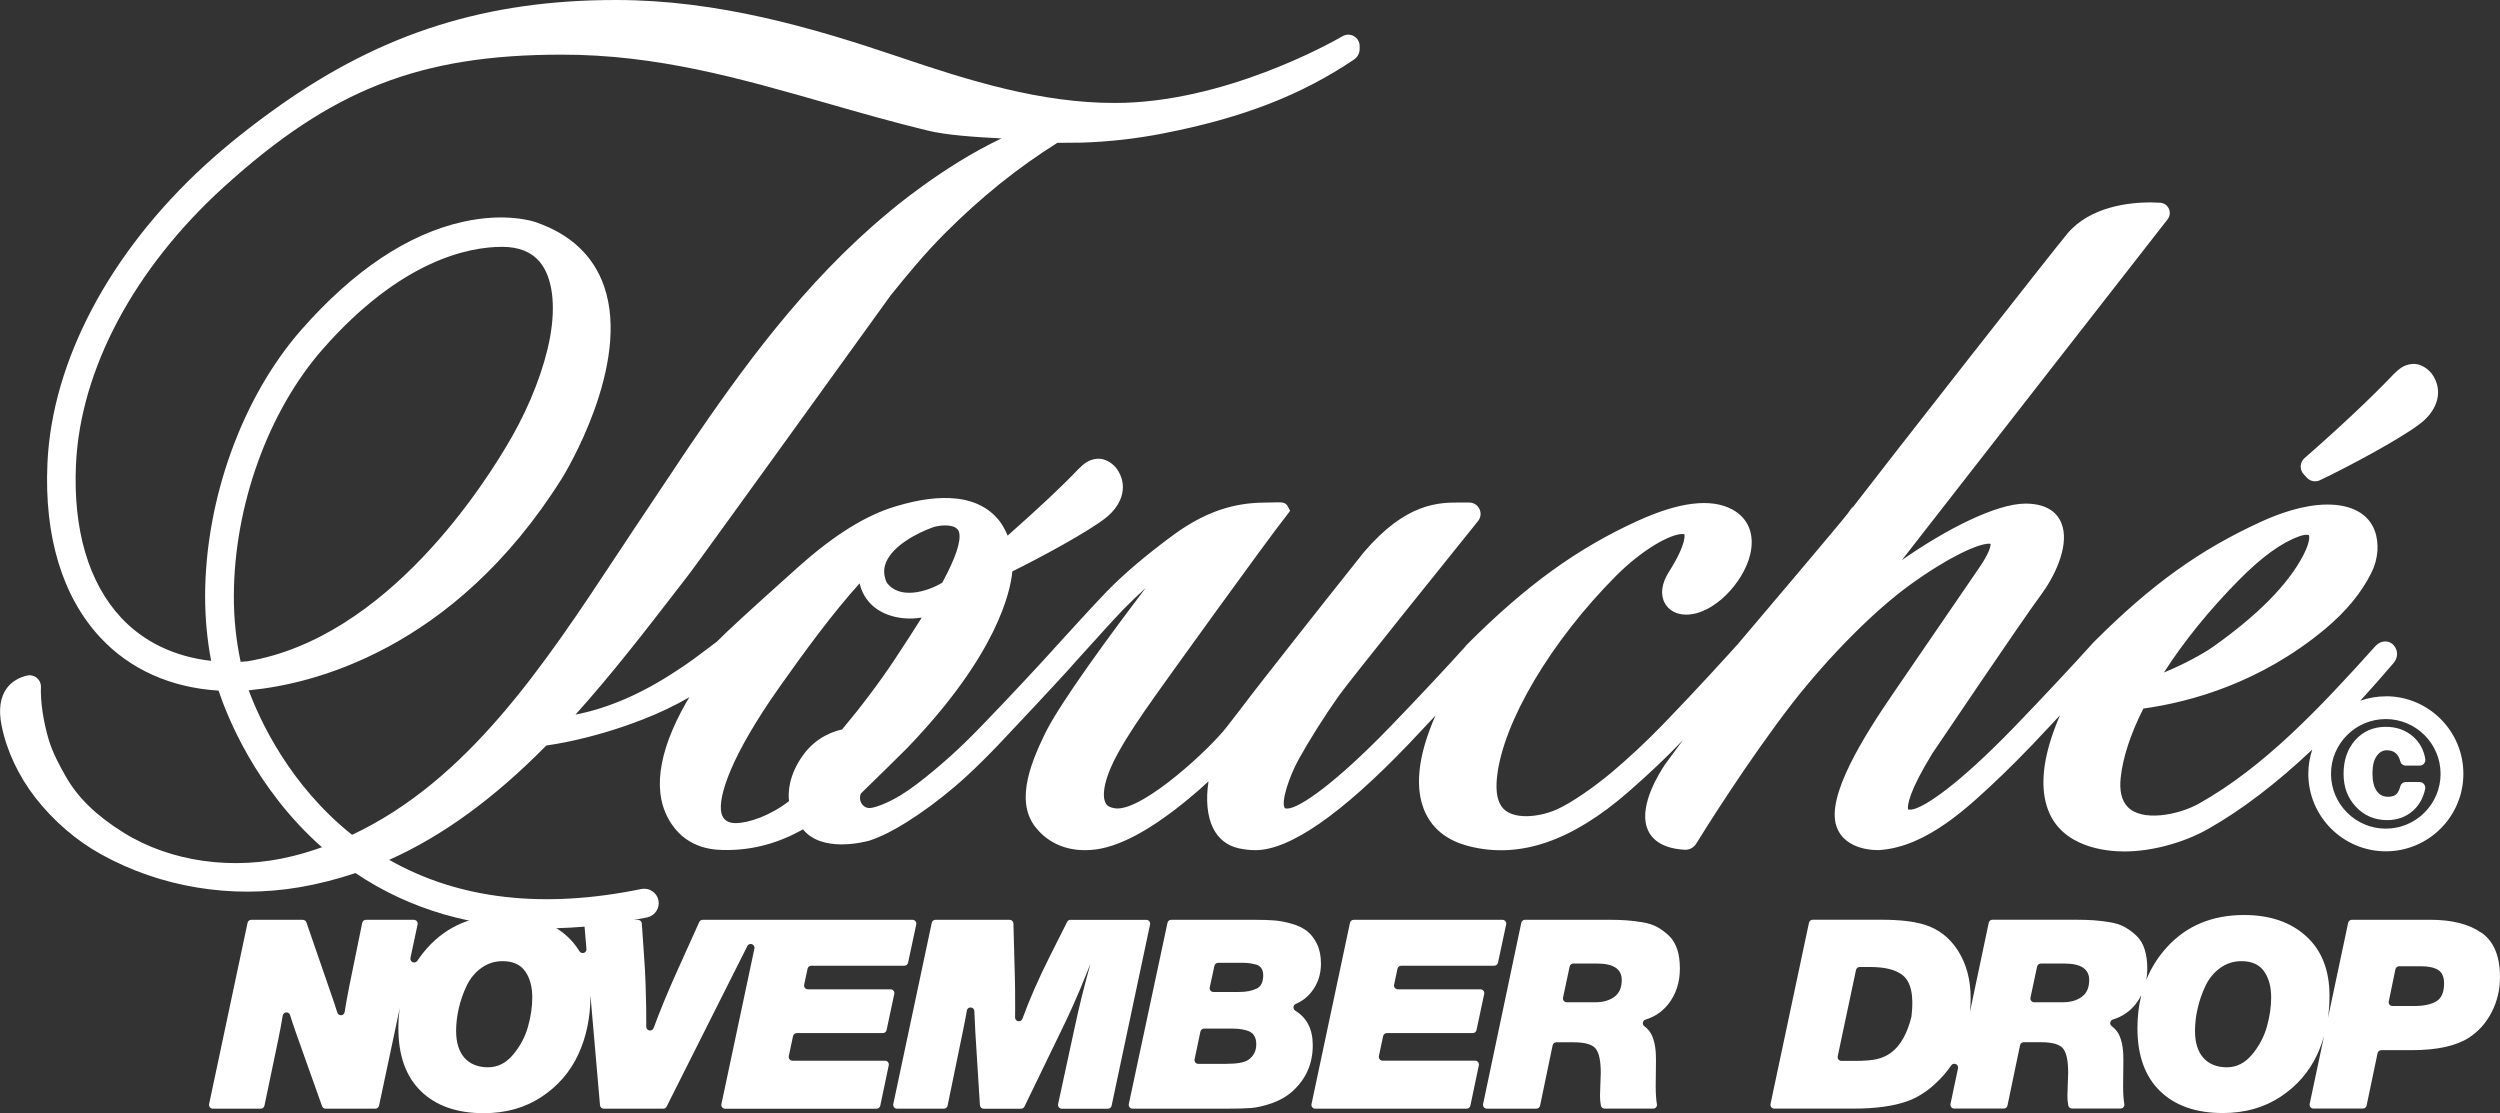
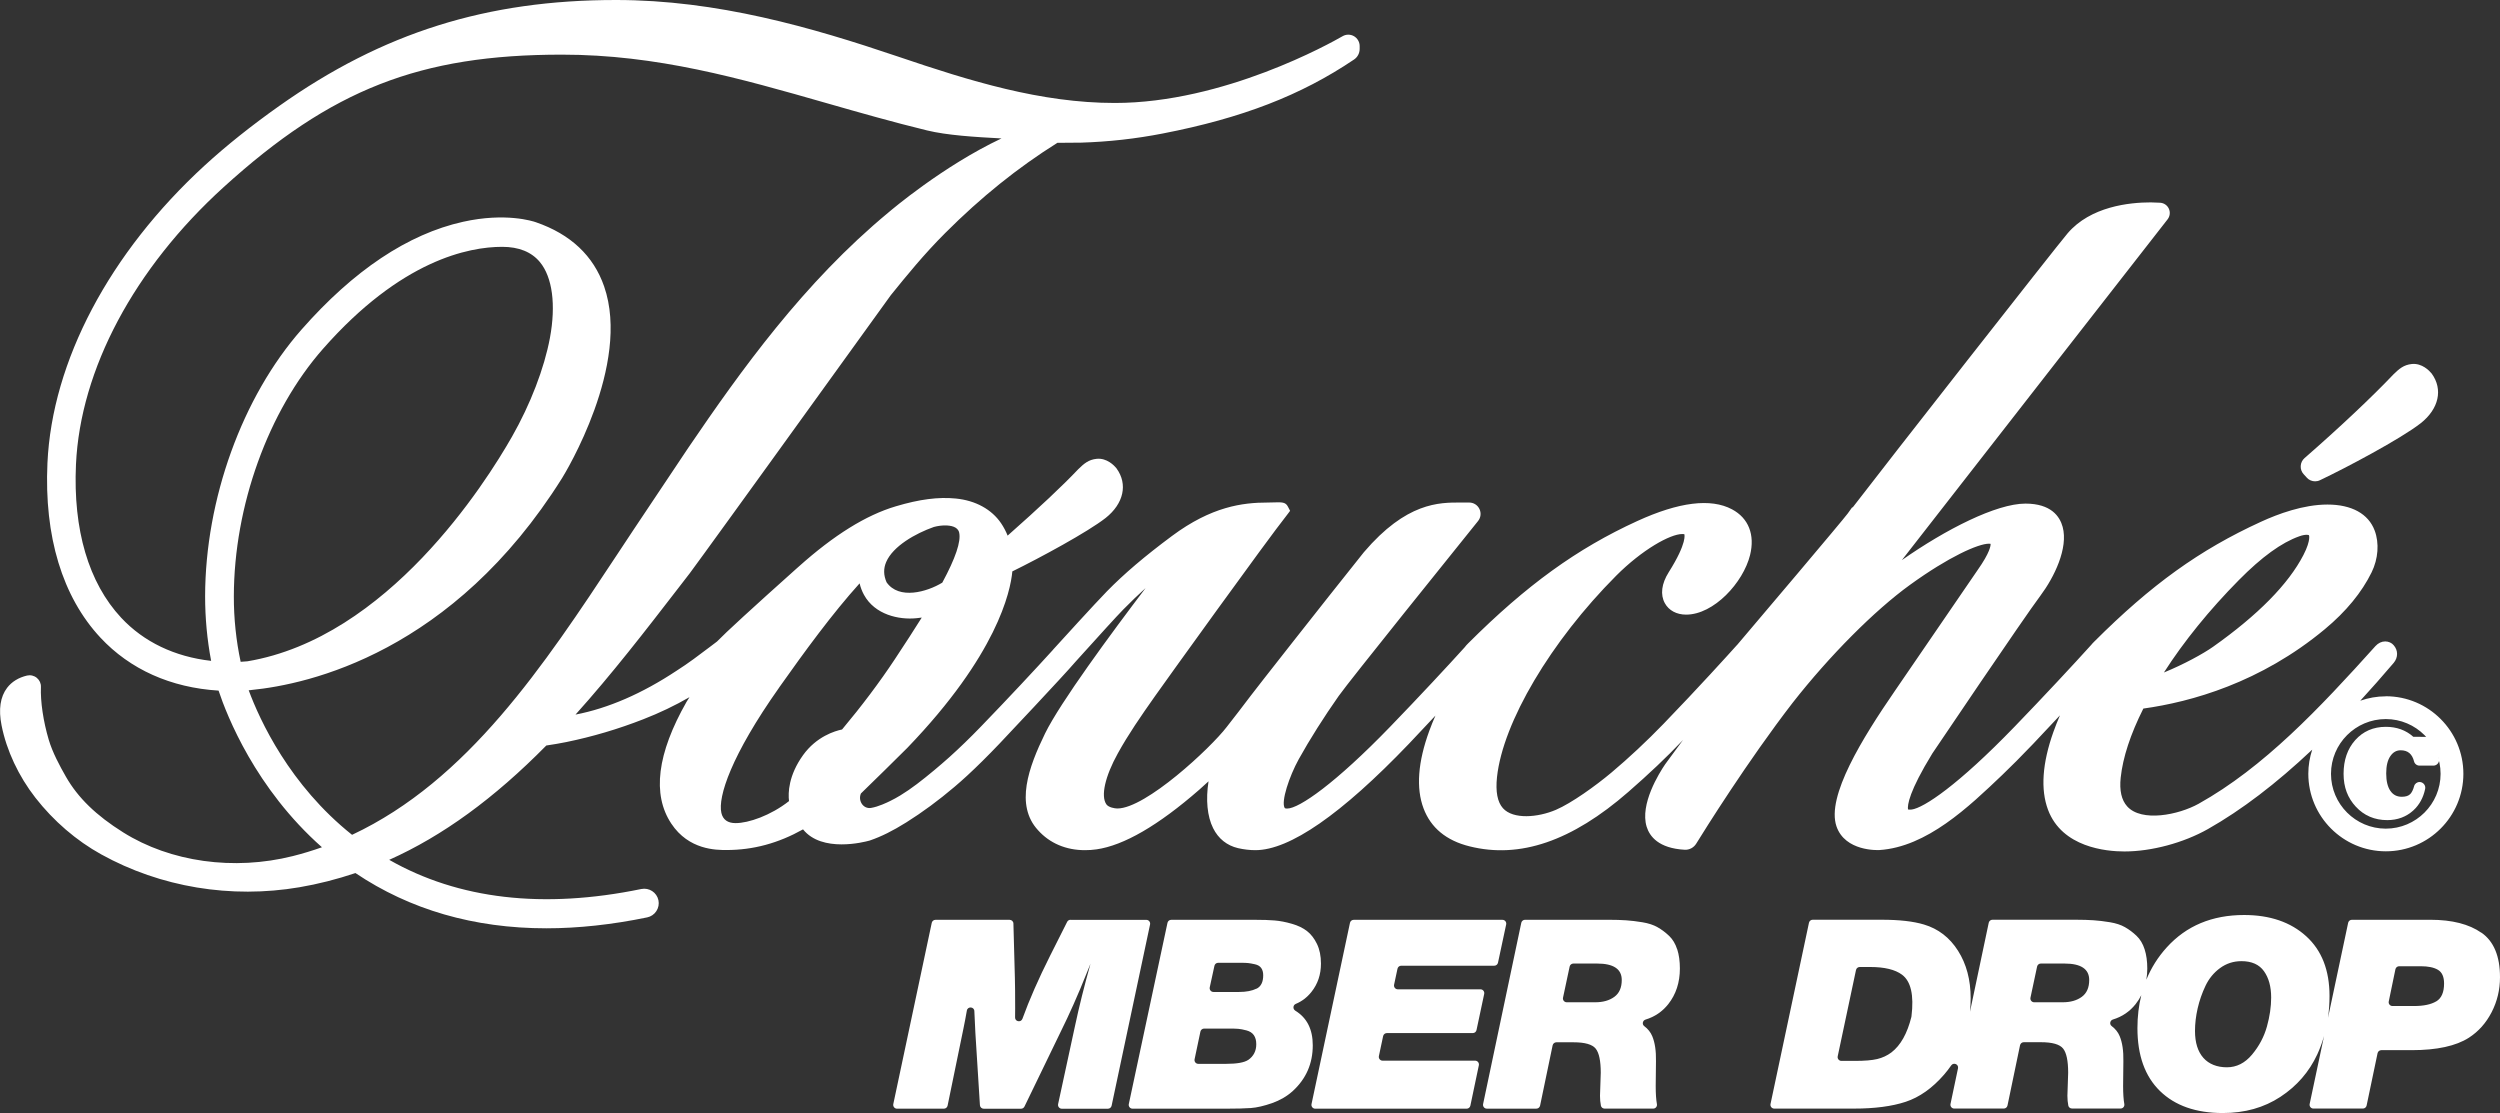
<svg xmlns="http://www.w3.org/2000/svg" viewBox="0 0 659.75 293.77" data-name="Capa 2" id="Capa_2">
  <rect x="0" y="0" width="659.75" height="293.77" fill="#333333" stroke="none" />
  <defs>
    <style>
      .cls-1 {
        fill: #fff;
      }
    </style>
  </defs>
  <g data-name="Capa 1" id="Capa_1-2">
    <g>
      <path d="M608.74,126.04c.58.64,1.39.98,2.21.98.43,0,.87-.09,1.28-.29,6.68-3.16,21.29-10.89,26.62-15.06,4.77-3.78,5.9-8.91,2.89-13.06l-.08-.1c-.53-.64-2.47-2.72-5.17-2.45-2.15.22-3.35,1.26-4.88,2.76-5.57,5.88-14.33,14.13-23.43,22.06-.62.54-.98,1.28-1.02,2.09-.05.81.23,1.59.79,2.19l.8.87Z" class="cls-1" />
      <path d="M629.61,183.76c-2.36,0-4.62.42-6.73,1.16,2.89-3.15,5.82-6.47,8.81-9.98,1.21-1.43,1.19-3.33,0-4.67-.5-.62-1.36-1-2.23-1-.94,0-1.84.43-2.56,1.21-14.81,16.47-29.52,32.05-46.68,41.63-5.31,2.96-15.08,4.91-18.86.69-1.5-1.66-2.07-4.21-1.71-7.57.57-5.35,2.58-11.48,5.98-18.24,12.58-1.75,30.92-6.82,47.91-20.96,5.58-4.64,9.73-9.69,12.33-14.99,1.75-3.58,2.05-7.7.81-11.02-1.65-4.43-6.08-6.87-12.46-6.87s-13.03,2.47-17.54,4.54c-16.19,7.41-28.95,16.58-44.03,31.65-.26.26-.57.57-.85.93l-.06.06c-4.27,4.74-12.55,13.64-20.12,21.47-14.93,15.45-23.96,21.42-27.14,21.84-.51.06-.81,0-.96-.03-.17-1.15.26-4.72,6.43-14.78.2-.31,24.01-35.62,28.54-41.66,3.63-4.86,7.35-12.51,5.85-18.1-.76-2.81-3.08-6.17-9.83-6.17-7.64,0-20.95,6.74-32.61,14.92,21.62-27.78,64.38-82.57,70.13-89.94.62-.8.75-1.87.33-2.8-.42-.93-1.32-1.53-2.34-1.58-.86-.04-1.88-.09-2.45-.09-5.6,0-15.89,1.06-21.95,8.19-3.14,3.69-48.34,61.39-56.72,72.34l-.1-.08-1.19,1.66c-1.25,1.73-24.48,29.15-29.16,34.65l-.15.15c-2.21,2.46-10.12,11.21-19.29,20.7-4.42,4.57-9.18,9.02-13.75,12.86-4.17,3.5-10.54,8.07-14.65,9.83-4.76,2.04-11.28,2.59-13.98-.42-1.46-1.62-1.98-4.39-1.57-8.23,1.56-14.46,14.2-35.81,31.44-53.12,6.87-6.89,14.27-11.01,17.45-11.01.37,0,.55.06.54.04,0,.02.91,2.08-4.12,10.05-1.9,3.01-2.26,5.91-1.02,8.16,1.05,1.92,3.1,3.02,5.62,3.02,7.3,0,15.07-8.45,16.87-15.71,1.33-5.36-.4-9.76-4.76-12.08-5.6-2.98-14.01-1.94-25,3.09-15.9,7.27-29.25,16.92-44.64,32.29-.3.3-.63.64-.92,1.04-4.2,4.65-12.1,13.15-19.65,20.95-14.41,14.91-24.03,21.59-27.17,21.6-.58,0-.66-.13-.68-.18-.98-1.67,1.2-8.28,3.73-12.86,2.85-5.14,6.69-11.21,10.52-16.65,2.72-3.88,31.13-39.15,36.79-46.19.73-.91.87-2.12.37-3.17-.5-1.05-1.54-1.71-2.71-1.71h-2.22c-5.69-.02-14.32-.08-25.58,13.12-11.34,14.18-28.78,36.42-29.9,37.93-1.49,2.02-4.95,6.46-6.09,7.92l-.24.31c-4.24,5.52-21.33,21.46-28.81,21.46-.7,0-2.34-.28-2.91-1.1-1.51-2.19-.35-7.35,3.03-13.45,2.79-5.04,5.96-9.64,9.83-15.13,2.5-3.56,29.33-40.88,34.86-47.85l.77-1.02-.58-1.12c-.63-1.21-1.54-1.18-3.97-1.1-.51.02-1.01.03-1.37.03-6.62,0-14.8,1.05-25.25,8.82-7.2,5.35-12.66,10-17.17,14.61-2.94,3-12.81,13.84-14.11,15.28-.08.09-.14.17-.19.23-4.26,4.7-11.74,12.73-18.96,20.19-2.84,2.94-5.65,5.66-8.33,8.07-1.32,1.18-2.65,2.32-3.94,3.4-3.28,2.73-6.06,4.91-8.99,6.69-.92.56-1.8,1.04-2.68,1.47-.77.38-3.11,1.52-5.06,1.83-1,.16-1.94-.29-2.48-1.18-.48-.8-.55-1.75-.18-2.63,1.79-1.73,10.98-10.72,12.26-12.05,23.65-24.58,27.21-41.2,27.7-46.56,7.37-3.62,19.87-10.38,24.62-14.1,4.77-3.78,5.9-8.91,2.89-13.06l-.07-.1c-.53-.64-2.46-2.72-5.18-2.45-2.15.22-3.35,1.26-4.88,2.76-4.13,4.36-10.23,10.09-18.62,17.51-.46-1.14-1.03-2.23-1.71-3.24-2.5-3.7-6.75-6.03-11.96-6.55-4.57-.46-9.6.19-15.83,2.05-7.88,2.34-16.29,7.56-25.69,15.97l-.5.44c-11.67,10.44-18.74,16.92-21.01,19.28l-1.81,1.37c-2.85,2.16-5.8,4.4-8.88,6.35-9.09,6.02-18.04,9.9-26.65,11.56,9.6-10.67,18.5-22.2,27.12-33.37l3.05-3.95c1.21-1.57,20.89-28.8,21.72-29.96,14.22-19.68,30.24-41.91,31.28-43.35l.02-.03c4.3-5.31,8.74-10.79,14.4-16.45,9.45-9.45,19.13-17.23,29.58-23.78l6.29-.05c7.17-.22,14.39-1.02,21.46-2.4,20.94-4.06,36.53-10.08,50.53-19.53.94-.63,1.49-1.68,1.49-2.81v-.75c0-1.07-.58-2.06-1.5-2.6-.93-.54-2.08-.53-3,0-3.12,1.8-31.33,17.62-60.11,17.62-19.54,0-38.22-5.79-57.24-12.25C214.08,7.18,189.25,0,162.55,0c-34.13,0-61.53,8.62-88.85,27.95-7.39,5.23-14.02,10.52-19.69,15.72C28.87,66.74,13.75,95.36,12.52,122.2c-.89,19.36,3.94,35.3,13.98,46.07,7.82,8.39,18.59,13.21,31.18,13.98,2.2,6.62,9.74,25.83,27.28,41.34-2.56.91-5.14,1.69-7.68,2.33-15.57,3.91-32.31,1.57-44.78-6.26-7.13-4.47-11.92-9.12-15.09-14.66-1.69-2.95-3.55-6.43-4.55-9.78-1.44-4.87-2.21-10.07-2.06-13.92.04-.94-.36-1.81-1.08-2.41-.73-.6-1.67-.82-2.59-.61-2.22.52-4.04,1.64-5.25,3.23-1.81,2.37-2.31,5.7-1.47,9.91,1.31,6.62,4.49,13.41,8.94,19.11,4.8,6.15,10.81,11.32,17.36,14.94,15.66,8.67,34.23,11.75,52.29,8.68,4.95-.84,9.92-2.11,14.8-3.75,14.36,9.67,31.3,14.58,50.37,14.58,8.42,0,17.38-.97,26.62-2.88,1-.21,1.86-.79,2.42-1.65.56-.86.76-1.88.55-2.88-.43-2.05-2.46-3.38-4.52-2.96-25.85,5.33-48.22,2.74-66.53-7.7,14.09-6.3,27.68-16.19,41.46-30.17,1.87-.26,3.62-.59,5.28-.91,6.84-1.4,13.68-3.42,20.32-6.02,4.27-1.66,8.35-3.61,12.19-5.83-.47.73-.75,1.18-.78,1.23-7.77,13.64-9.13,24.46-4.02,32.15,4.62,6.96,11.85,6.96,14.56,6.96,7.05,0,13.67-1.79,20.2-5.45,4.99,6.22,16.14,3.35,17.44,2.99l.21-.06c2.96-1.01,6.01-2.52,9.6-4.77,4.24-2.66,8.52-5.81,12.71-9.37,1.15-.97,2.25-1.95,3.37-2.98,2.62-2.42,5.4-5.17,8.5-8.42.69-.71,17.14-18.17,19.97-21.51.58-.64,1.43-1.59,2.46-2.72l.31-.34c3.23-3.58,8.12-8.99,9.97-10.87,2-2.03,3.94-3.9,5.86-5.63-9.12,12.01-22.5,30.16-26.52,38.35-4.36,8.92-7.99,18.93-1.86,25.56,3.09,3.44,7.37,5.26,12.38,5.26,1.02,0,2.04-.07,3.02-.21,7.21-1.02,16.33-6.31,27.15-15.75,0,0,1.08-.98,2.44-2.21-.76,4.84-.35,9.24,1.21,12.37,1.38,2.77,3.66,4.59,6.59,5.27,1.53.35,3.1.53,4.56.53,9.04,0,22.67-9.44,40.5-28.05.27-.28,3.33-3.53,7.02-7.46-.57,1.29-1.12,2.63-1.62,4.01-3.02,8.25-3.53,15.14-1.52,20.48,1.93,5.12,6.01,8.49,12.13,10.01,13.28,3.33,26.99-1.36,41.89-14.34,5.45-4.75,10.11-9.16,14.23-13.49.03-.03.12-.12.25-.27-1.96,2.67-3.39,4.6-4.13,5.61l-.62.85c-1.6,2.36-6.69,10.52-4.88,16.45.79,2.57,3.17,5.71,10.03,6.09,1.24.07,2.4-.55,3.05-1.6,2.16-3.5,13.55-21.76,25.45-37.18,9.75-12.44,21.61-24.36,30.95-31.11,10.32-7.47,18.05-10.88,20.87-10.88.21,0,.35.02.42.04.04.4-.07,2.18-3.49,7.02l-21.72,31.72c-8.62,12.53-18.16,27.92-15.46,35.81,2.28,6.65,10.92,6.28,11.31,6.26,12.53-.81,23.57-11.36,32.45-19.83,2.37-2.26,4.88-4.79,8.13-8.18.23-.24,3.35-3.55,7.09-7.54-.61,1.4-1.19,2.86-1.73,4.37-2.95,8.29-3.42,15.21-1.42,20.56,3.73,9.92,15.34,10.99,20.16,10.99,7.15,0,15.61-2.27,22.07-5.93,8.86-5.02,17.97-11.96,27.49-20.94-.66,2.01-1.03,4.15-1.03,6.37,0,11.28,9.18,20.46,20.46,20.46s20.46-9.18,20.46-20.46-9.18-20.46-20.46-20.46ZM609.39,142.21c-.1.8-.44,2.19-1.51,4.25-3.97,7.69-12,15.84-23.86,24.23-2.61,1.84-7.73,4.64-12.96,6.78,5.23-8.17,12.02-16.54,19.77-24.38h0c6.05-6.12,11.27-9.91,15.98-11.57.84-.3,1.48-.39,1.91-.39.34,0,.55.06.61.11,0,0,.14.23.05.96ZM248.67,153.76c-4.07,2.48-11.45,4.56-14.7-.09-.82-1.87-.85-3.62-.1-5.37,1.8-4.17,7.71-7.52,12.59-9.24,1.04-.27,2.02-.4,2.92-.4,1.51,0,3.38.32,3.74,1.87h0c.54,2.33-.96,6.78-4.45,13.23ZM205.63,181.42c6.8-9.61,14.05-19.53,21.22-27.47.25,1.06.63,2.07,1.15,3.02,2.89,5.28,9.25,6.63,13.79,6.18.48-.04.97-.1,1.46-.17-1.95,3.12-4.25,6.68-7.11,11-3.97,6-8.78,12.4-13.92,18.53-1.9.39-6.76,1.85-10.3,6.78h0c-3.85,5.38-3.96,9.93-3.7,12.12-4.86,3.82-10.69,5.81-14.09,5.81h-.02c-2.07,0-3.33-.91-3.74-2.69-.96-4.21,2.55-15.12,15.27-33.11ZM61.71,157.37h0c.04-23.83,9.05-48.85,23.51-65.29,20.61-23.44,38.48-26.94,47.3-26.94,4.4,0,7.74,1.35,9.95,4.01,3.31,3.99,4.28,11.28,2.66,20.01-1.49,8.01-5.14,17.51-10.01,26.07-7.02,12.34-32.83,53.09-69.84,59.29-.61.06-1.2.1-1.77.13-1.21-5.65-1.81-11.46-1.8-17.28ZM66.14,182.12l.19-.03c15.13-1.49,53.18-9.93,82.01-55.93.75-1.21,18.26-29.89,11.09-50.58-2.8-8.08-8.86-13.78-18-16.93-.79-.28-8.01-2.62-19.23-.12-14.53,3.23-28.88,12.81-42.64,28.46-15.64,17.78-25.38,44.74-25.43,70.36,0,5.74.53,11.47,1.59,17.05-9.6-1.08-17.78-4.99-23.74-11.38-8.6-9.23-12.72-23.22-11.93-40.46,1.15-25.06,15.37-51.74,39-73.2,28.41-25.8,51.76-34.94,89.24-34.94,25.12,0,46.87,6.22,69.89,12.81,8.56,2.45,17.41,4.98,26.48,7.19,5.27,1.28,12.49,1.73,19.63,2.11-15.49,7.32-29.18,18.99-29.78,19.5-22.38,18.51-39.03,41.79-52.89,62.17,0,0-12.29,18.39-14.38,21.53-1.47,2.22-2.95,4.45-4.44,6.71-19.33,29.26-39.32,59.51-69.89,73.87-16.47-13.12-24.33-30.21-27.28-38.15.16-.01.32-.03.49-.04ZM629.61,218.68c-7.97,0-14.46-6.49-14.46-14.46s6.49-14.46,14.46-14.46,14.46,6.49,14.46,14.46-6.49,14.46-14.46,14.46Z" class="cls-1" />
-       <path d="M636.87,194.44c-1.95-1.75-4.39-2.63-7.24-2.63-3.3,0-6.01,1.18-8.08,3.5-2.05,2.3-3.08,5.29-3.08,8.89s1.09,6.38,3.25,8.71c2.17,2.33,4.95,3.52,8.28,3.52,2.71,0,5.03-.87,6.9-2.58,1.58-1.45,2.62-3.36,3.1-5.66.09-.45-.02-.91-.31-1.26-.29-.35-.71-.56-1.16-.56h-3.63c-.67,0-1.27.45-1.44,1.09-.25.93-.59,1.62-.99,2.06-.47.5-1.22.75-2.25.75-1.3,0-2.28-.5-3-1.52-.75-1.06-1.13-2.62-1.13-4.64s.37-3.53,1.11-4.59c.71-1.02,1.59-1.52,2.71-1.52,1.88,0,3.03.96,3.53,2.94.16.65.76,1.11,1.45,1.11h3.65c.44,0,.86-.19,1.15-.53.29-.34.41-.79.34-1.24-.4-2.36-1.46-4.32-3.13-5.82Z" class="cls-1" />
+       <path d="M636.87,194.44c-1.95-1.75-4.39-2.63-7.24-2.63-3.3,0-6.01,1.18-8.08,3.5-2.05,2.3-3.08,5.29-3.08,8.89s1.09,6.38,3.25,8.71c2.17,2.33,4.95,3.52,8.28,3.52,2.71,0,5.03-.87,6.9-2.58,1.58-1.45,2.62-3.36,3.1-5.66.09-.45-.02-.91-.31-1.26-.29-.35-.71-.56-1.16-.56c-.67,0-1.27.45-1.44,1.09-.25.93-.59,1.62-.99,2.06-.47.5-1.22.75-2.25.75-1.3,0-2.28-.5-3-1.52-.75-1.06-1.13-2.62-1.13-4.64s.37-3.53,1.11-4.59c.71-1.02,1.59-1.52,2.71-1.52,1.88,0,3.03.96,3.53,2.94.16.65.76,1.11,1.45,1.11h3.65c.44,0,.86-.19,1.15-.53.29-.34.41-.79.34-1.24-.4-2.36-1.46-4.32-3.13-5.82Z" class="cls-1" />
    </g>
    <g>
      <g>
-         <path d="M210.32,272.63h22.67c.47,0,.88-.33.98-.79l2.03-9.55c.13-.62-.34-1.21-.98-1.21h-21.82c-.64,0-1.11-.59-.98-1.21l.9-4.23c.1-.46.51-.79.98-.79h24.56c.47,0,.88-.33.98-.79l2.16-10.11c.13-.62-.34-1.21-.98-1.21h-55.38c-.39,0-.75.23-.91.59l-6.11,13.55c-2.29,5.12-4.27,9.92-5.93,14.41-.39,1.05-1.95.78-1.94-.34.03-3.21-.03-7.01-.19-11.4-.05-1.96-.21-4.85-.49-8.68l-.5-7.19c-.04-.52-.47-.93-1-.93h-13.17c-.59,0-1.05.5-1,1.09l.57,6.59c.09,1.07-1.31,1.5-1.87.58-.88-1.45-1.96-2.76-3.23-3.92-4.11-3.73-9.57-5.6-16.38-5.6-8.45,0-15.25,2.85-20.41,8.54-1.01,1.12-1.92,2.29-2.73,3.51-.62.93-2.06.36-1.83-.74l1.88-8.85c.13-.62-.34-1.21-.98-1.21h-12.65c-.48,0-.88.33-.98.8l-3.41,16.7c-.5,2.5-.91,4.77-1.23,6.83-.16,1.06-1.63,1.15-1.94.13-.49-1.59-1.03-3.19-1.59-4.79l-6.56-19c-.14-.4-.52-.67-.95-.67h-13.6c-.47,0-.88.33-.98.79l-10.15,47.84c-.13.62.34,1.21.98,1.21h12.65c.47,0,.88-.33.98-.8l3.75-17.97c.41-2.01.77-3.94,1.07-5.79.17-1.05,1.63-1.16,1.94-.14.44,1.42.98,3.03,1.61,4.82l6.83,19.22c.14.4.52.66.94.66h13.12c.47,0,.88-.33.98-.79l5.47-25.77c-.24,1.72-.37,3.5-.37,5.35,0,7.19,1.98,12.72,5.95,16.59,3.97,3.87,9.5,5.81,16.59,5.81,5.79,0,10.85-1.42,15.19-4.27,4.34-2.85,7.58-6.58,9.73-11.2,2.15-4.62,3.22-9.78,3.22-15.47,0-.12-.01-.24-.01-.36l2.54,29.2c.04.52.48.91,1,.91h15.69c.38,0,.72-.21.89-.55l21.3-42.36c.53-1.05,2.11-.49,1.87.66l-8.71,41.05c-.13.62.34,1.21.98,1.21h39.96c.47,0,.88-.33.98-.79l2.24-10.67c.13-.62-.34-1.21-.98-1.21h-24.42c-.64,0-1.11-.59-.98-1.21l1.12-5.28c.1-.46.51-.79.98-.79ZM139.35,270.91c-.75,2.68-2.05,5.15-3.92,7.39s-4.08,3.36-6.65,3.36-4.73-.83-6.2-2.49c-1.47-1.66-2.21-4.03-2.21-7.11,0-1.91.23-3.9.7-5.95s1.16-4.04,2.07-5.95c.91-1.91,2.19-3.48,3.85-4.69,1.66-1.21,3.54-1.82,5.64-1.82,2.71,0,4.69.89,5.95,2.66,1.26,1.77,1.89,4.08,1.89,6.93,0,2.43-.37,4.98-1.12,7.67Z" class="cls-1" />
        <path d="M282.51,242.73c-.38,0-.72.21-.89.55l-4.48,8.9c-3.07,6.11-5.51,11.67-7.32,16.67-.39,1.06-1.96.78-1.94-.35.01-.82.02-1.59.02-2.31,0-3.59-.02-6.28-.07-8.05l-.39-14.43c-.01-.54-.46-.97-1-.97h-19.57c-.47,0-.88.33-.98.79l-10.15,47.84c-.13.62.34,1.21.98,1.21h12.37c.47,0,.88-.33.98-.8l4.18-20.34c.31-1.49.61-3.07.9-4.74.2-1.18,1.94-1.07,1.98.13.07,1.95.16,3.86.27,5.73l1.2,19.09c.03.53.47.94,1,.94h9.85c.38,0,.73-.22.9-.56l9.46-19.53c2.43-4.9,4.74-10.1,6.93-15.61l1.05-2.59c-1.63,5.79-3.01,11.32-4.13,16.59l-4.43,20.49c-.13.62.34,1.21.98,1.21h12.16c.47,0,.88-.33.98-.79l10.15-47.84c.13-.62-.34-1.21-.98-1.21h-19.99Z" class="cls-1" />
        <path d="M341.84,266.72c-.72-.44-.65-1.48.13-1.8,1.61-.67,2.98-1.72,4.11-3.14,1.68-2.1,2.52-4.6,2.52-7.49,0-2.01-.35-3.73-1.05-5.18-.7-1.45-1.58-2.58-2.63-3.4s-2.38-1.46-3.99-1.92c-1.61-.47-3.13-.76-4.55-.88-1.42-.12-3.09-.17-5.01-.17h-22.29c-.47,0-.88.33-.98.79l-10.21,47.84c-.13.62.34,1.21.98,1.21h24.81c2.71,0,4.85-.06,6.44-.17,1.59-.12,3.44-.55,5.57-1.29,2.12-.75,3.96-1.82,5.5-3.22,3.5-3.22,5.25-7.23,5.25-12.04,0-4.22-1.53-7.26-4.6-9.13ZM329.42,279.7c-1.03.7-2.99,1.05-5.88,1.05h-7.31c-.64,0-1.11-.58-.98-1.21l1.54-7.31c.1-.46.51-.79.98-.79h6.47c1.12,0,1.97.02,2.56.07.58.05,1.31.19,2.17.42.86.23,1.51.65,1.93,1.26.42.61.63,1.4.63,2.38,0,1.77-.7,3.15-2.1,4.13ZM331.59,260.9c-1.17.58-2.71.88-4.62.88h-6.74c-.64,0-1.11-.59-.98-1.21l1.24-5.7c.1-.46.51-.79.98-.79h5.92c.89,0,1.55.02,2,.07s1.04.15,1.79.32,1.3.49,1.65.98c.35.49.53,1.13.53,1.93,0,1.77-.58,2.95-1.75,3.54Z" class="cls-1" />
        <path d="M366,272.63h22.67c.47,0,.88-.33.98-.79l2.03-9.55c.13-.62-.34-1.21-.98-1.21h-21.82c-.64,0-1.11-.59-.98-1.21l.9-4.23c.1-.46.51-.79.98-.79h24.56c.47,0,.88-.33.98-.79l2.16-10.11c.13-.62-.34-1.21-.98-1.21h-39.26c-.47,0-.88.33-.98.79l-10.15,47.84c-.13.62.34,1.21.98,1.21h39.96c.47,0,.88-.33.98-.79l2.24-10.67c.13-.62-.34-1.21-.98-1.21h-24.42c-.64,0-1.11-.59-.98-1.21l1.12-5.28c.1-.46.51-.79.98-.79Z" class="cls-1" />
        <path d="M442.61,250.54c-.47-1.47-1.18-2.66-2.14-3.57-.96-.91-1.97-1.67-3.05-2.28-1.07-.61-2.39-1.04-3.96-1.3-1.56-.26-3-.43-4.31-.52-1.31-.09-2.85-.14-4.62-.14h-22.08c-.47,0-.88.33-.98.79l-10.08,47.84c-.13.62.34,1.21.98,1.21h13.08c.47,0,.88-.33.98-.8l3.31-15.91c.1-.46.51-.8.98-.8h4.51c3.03,0,4.99.56,5.88,1.68s1.33,3.24,1.33,6.37c0,.7-.03,1.73-.1,3.08-.07,1.35-.1,2.36-.1,3.01,0,.92.08,1.78.24,2.59.09.46.51.77.97.77h12.83c.63,0,1.09-.56.98-1.18-.21-1.15-.32-2.74-.32-4.77,0-.28.02-2.47.07-6.58.05-2.71-.28-4.9-.98-6.58-.43-1.04-1.14-1.92-2.12-2.66-.64-.48-.42-1.49.34-1.72,2.44-.74,4.43-2.1,5.99-4.06,2.05-2.59,3.08-5.73,3.08-9.42,0-1.91-.23-3.61-.7-5.08ZM426.02,263.07c-1.31.96-2.99,1.43-5.04,1.43h-7.52c-.64,0-1.11-.59-.98-1.21l1.75-8.22c.1-.46.51-.79.98-.79h6.26c4.34,0,6.51,1.45,6.51,4.34,0,2.01-.65,3.49-1.96,4.45Z" class="cls-1" />
      </g>
      <path d="M654.85,246.16c-3.27-2.29-7.75-3.43-13.44-3.43h-20.75c-.47,0-.88.33-.98.79l-5.32,25.09c.26-1.87.4-3.79.4-5.79,0-6.77-2.05-12.02-6.16-15.75-4.11-3.73-9.57-5.6-16.38-5.6-8.45,0-15.25,2.85-20.41,8.54-2.32,2.56-4.11,5.41-5.39,8.54.16-.94.25-1.92.25-2.94,0-1.91-.23-3.61-.7-5.08-.47-1.47-1.18-2.66-2.14-3.57-.96-.91-1.97-1.67-3.05-2.28-1.07-.61-2.39-1.04-3.96-1.3-1.56-.26-3-.43-4.31-.52-1.31-.09-2.85-.14-4.62-.14h-22.08c-.47,0-.88.33-.98.79l-4.95,23.49c.11-1.16.18-2.34.18-3.56,0-4.85-1.11-9.03-3.33-12.53-2.22-3.5-5.22-5.81-9-6.93-2.8-.84-6.51-1.26-11.13-1.26h-18.23c-.47,0-.88.33-.98.79l-10.15,47.84c-.13.62.34,1.21.98,1.21h21.03c5.46,0,10.01-.59,13.65-1.79s7.02-3.58,10.15-7.18c.67-.78,1.3-1.59,1.87-2.42.62-.9,2.03-.31,1.8.76l-1.98,9.41c-.13.62.34,1.21.98,1.21h13.08c.47,0,.88-.33.98-.8l3.31-15.91c.1-.46.51-.8.98-.8h4.51c3.03,0,4.99.56,5.88,1.68s1.33,3.24,1.33,6.37c0,.7-.03,1.73-.1,3.08-.07,1.35-.1,2.36-.1,3.01,0,.92.08,1.78.24,2.59.09.46.51.77.97.77h12.83c.63,0,1.09-.56.98-1.18-.21-1.15-.32-2.74-.32-4.77,0-.28.02-2.47.07-6.58.05-2.71-.28-4.9-.98-6.58-.43-1.04-1.14-1.92-2.12-2.66-.64-.48-.42-1.49.34-1.72,2.44-.74,4.43-2.1,5.99-4.06.59-.74,1.08-1.53,1.5-2.36-.67,2.71-1.02,5.61-1.02,8.7,0,7.19,1.98,12.72,5.95,16.59,3.97,3.87,9.5,5.81,16.59,5.81,5.79,0,10.85-1.42,15.19-4.27,4.34-2.85,7.58-6.58,9.73-11.2.72-1.56,1.31-3.18,1.79-4.85l-3.8,17.93c-.13.62.34,1.21.98,1.21h13.07c.47,0,.88-.33.98-.8l2.89-13.81c.1-.46.51-.8.98-.8h8.01c6.67,0,11.71-1.1,15.12-3.29,2.52-1.63,4.52-3.87,5.99-6.72,1.47-2.85,2.21-5.93,2.21-9.24,0-5.55-1.63-9.47-4.9-11.76ZM504.42,268.34c-1.09,4.39-2.84,7.52-5.27,9.39-1.12.84-2.37,1.42-3.75,1.75-1.38.33-3.33.49-5.85.49h-3.6c-.64,0-1.11-.59-.98-1.21l4.83-22.78c.1-.46.51-.79.98-.79h2.76c3.78,0,6.58.68,8.4,2.03,2.35,1.75,3.18,5.4,2.5,10.97,0,.05-.02.1-.03.15ZM549.38,263.07c-1.31.96-2.99,1.43-5.04,1.43h-7.52c-.64,0-1.11-.59-.98-1.21l1.75-8.22c.1-.46.51-.79.98-.79h6.26c4.34,0,6.51,1.45,6.51,4.34,0,2.01-.65,3.49-1.96,4.45ZM598.24,270.91c-.75,2.68-2.05,5.15-3.92,7.39s-4.08,3.36-6.65,3.36-4.73-.83-6.2-2.49c-1.47-1.66-2.21-4.03-2.21-7.11,0-1.91.23-3.9.7-5.95s1.16-4.04,2.07-5.95c.91-1.91,2.19-3.48,3.85-4.69,1.66-1.21,3.54-1.82,5.64-1.82,2.71,0,4.69.89,5.95,2.66,1.26,1.77,1.89,4.08,1.89,6.93,0,2.43-.37,4.98-1.12,7.67ZM642.92,264.26c-1.38.82-3.33,1.23-5.85,1.23h-5.7c-.63,0-1.11-.58-.98-1.2l1.76-8.5c.1-.46.51-.8.98-.8h5.7c1.96,0,3.48.31,4.55.95,1.07.63,1.61,1.83,1.61,3.6,0,2.33-.69,3.91-2.07,4.73Z" class="cls-1" />
    </g>
  </g>
</svg>